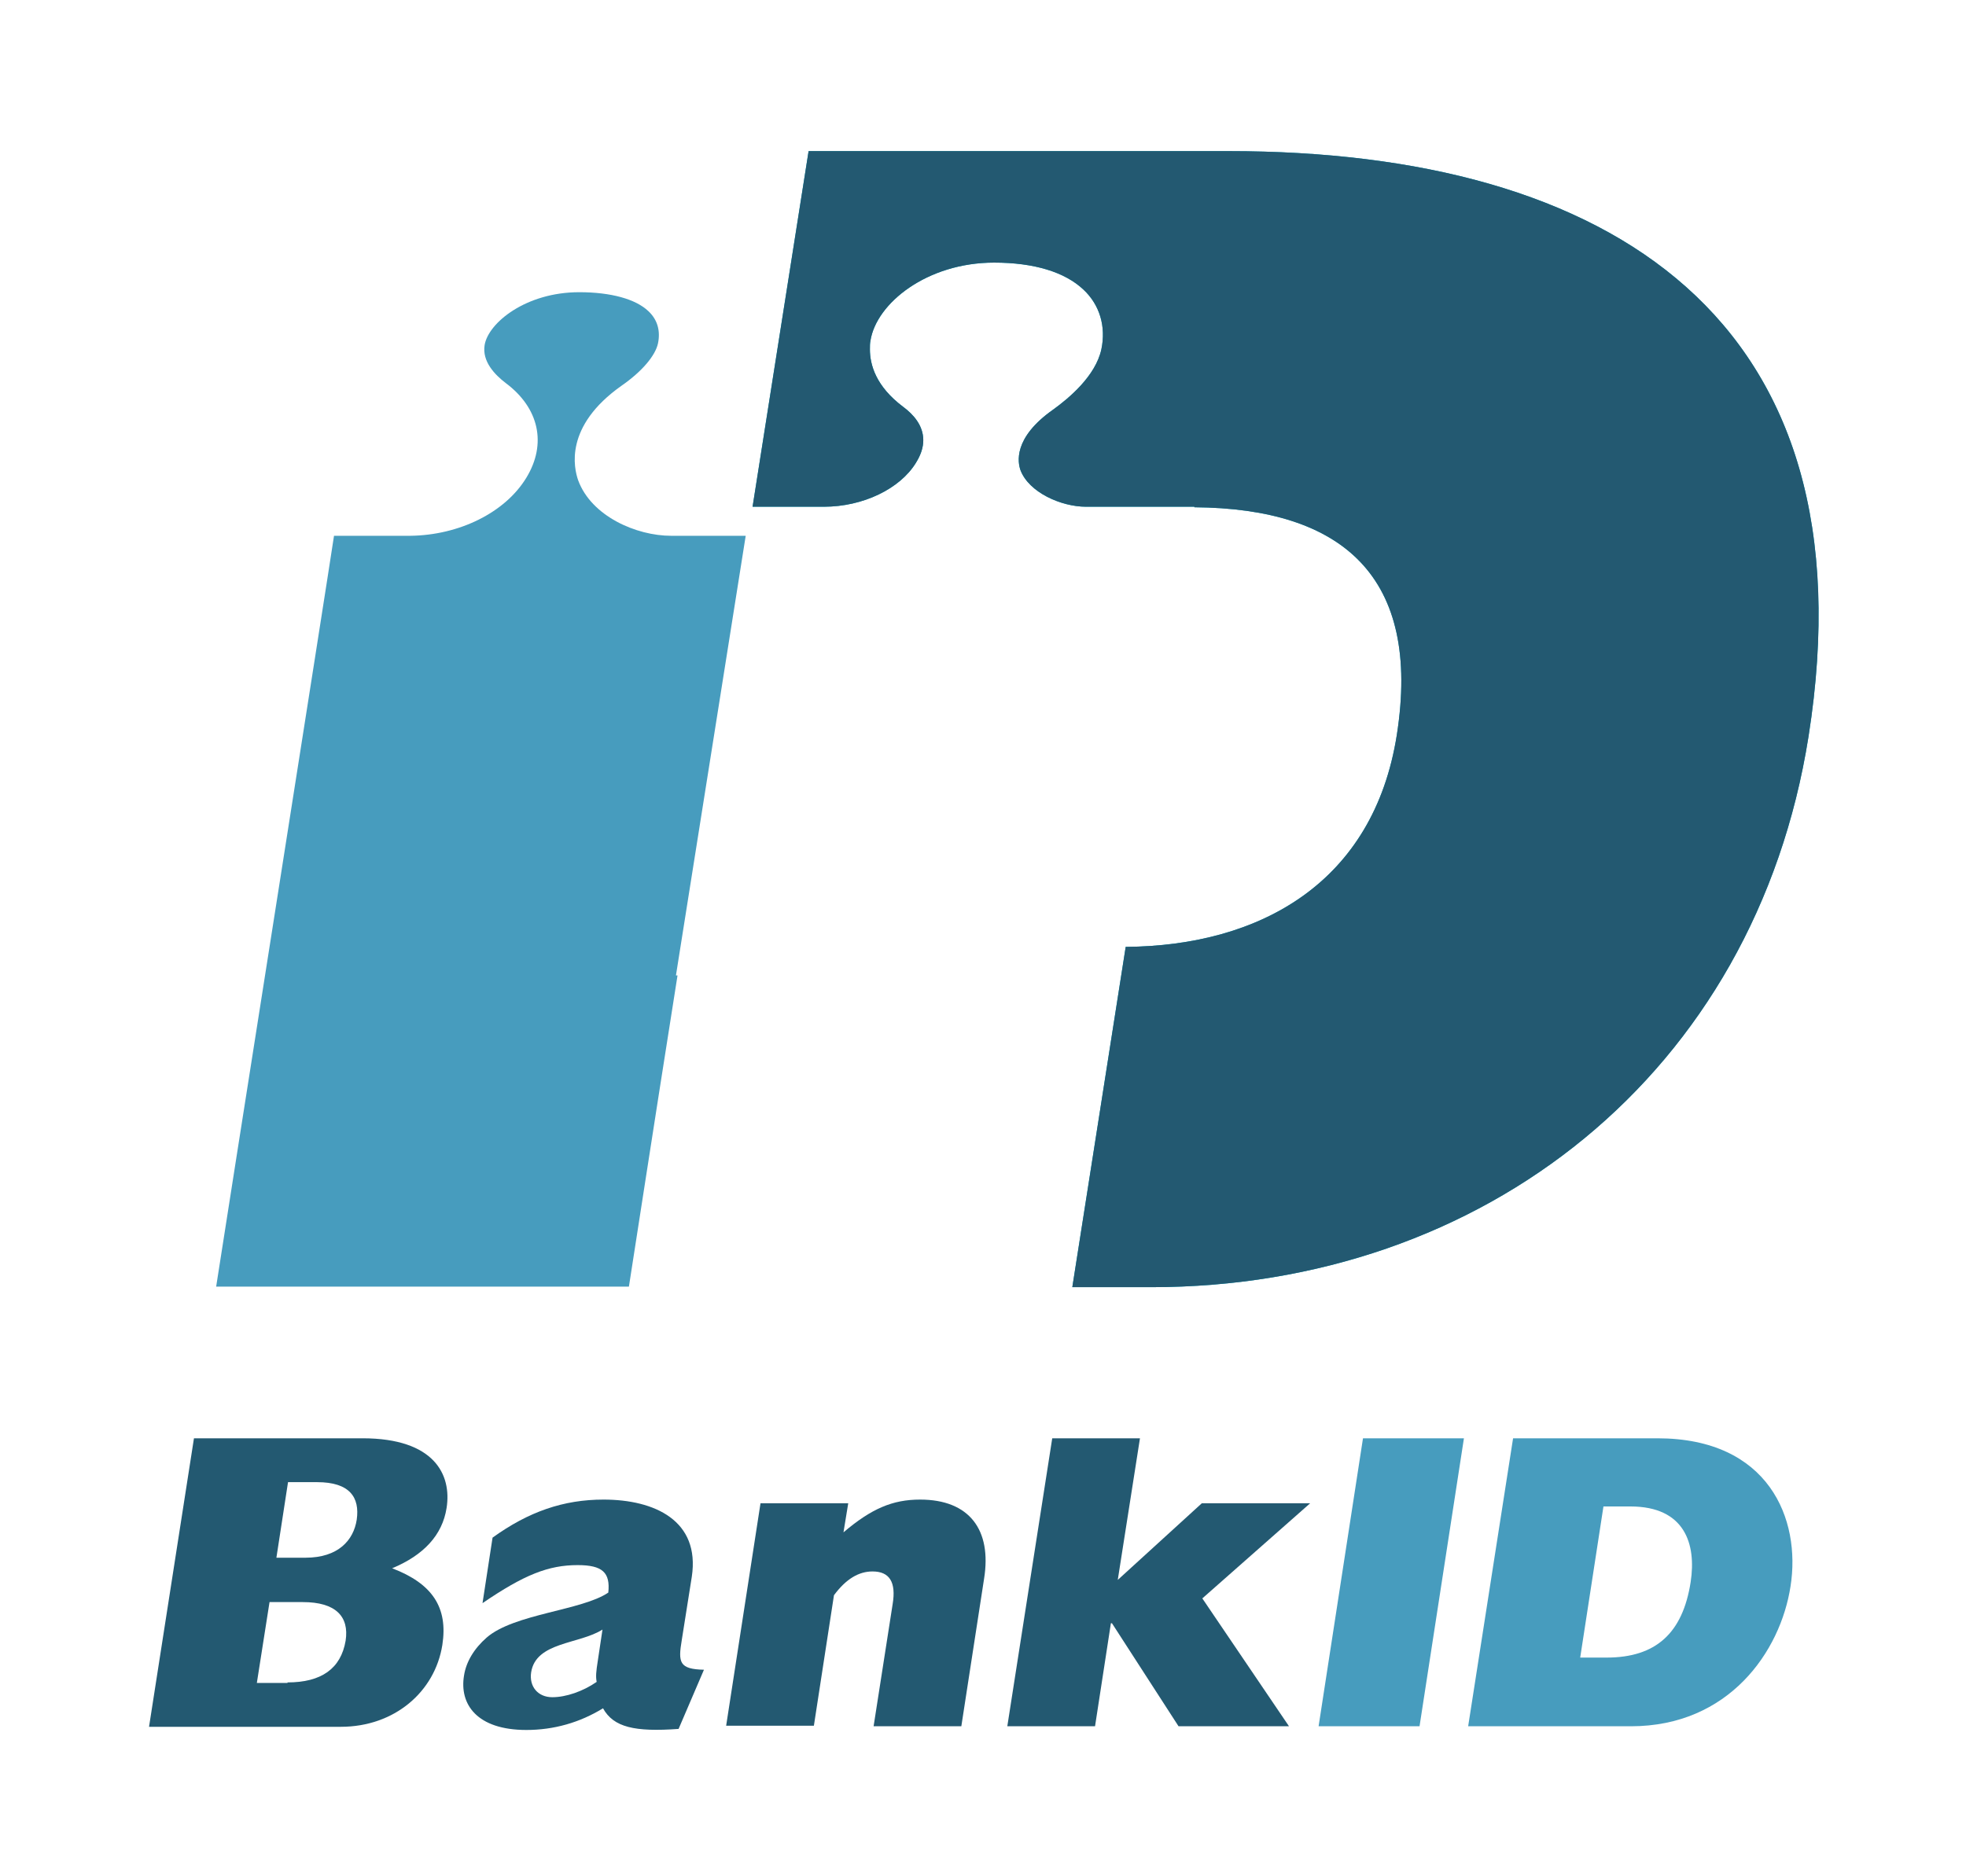
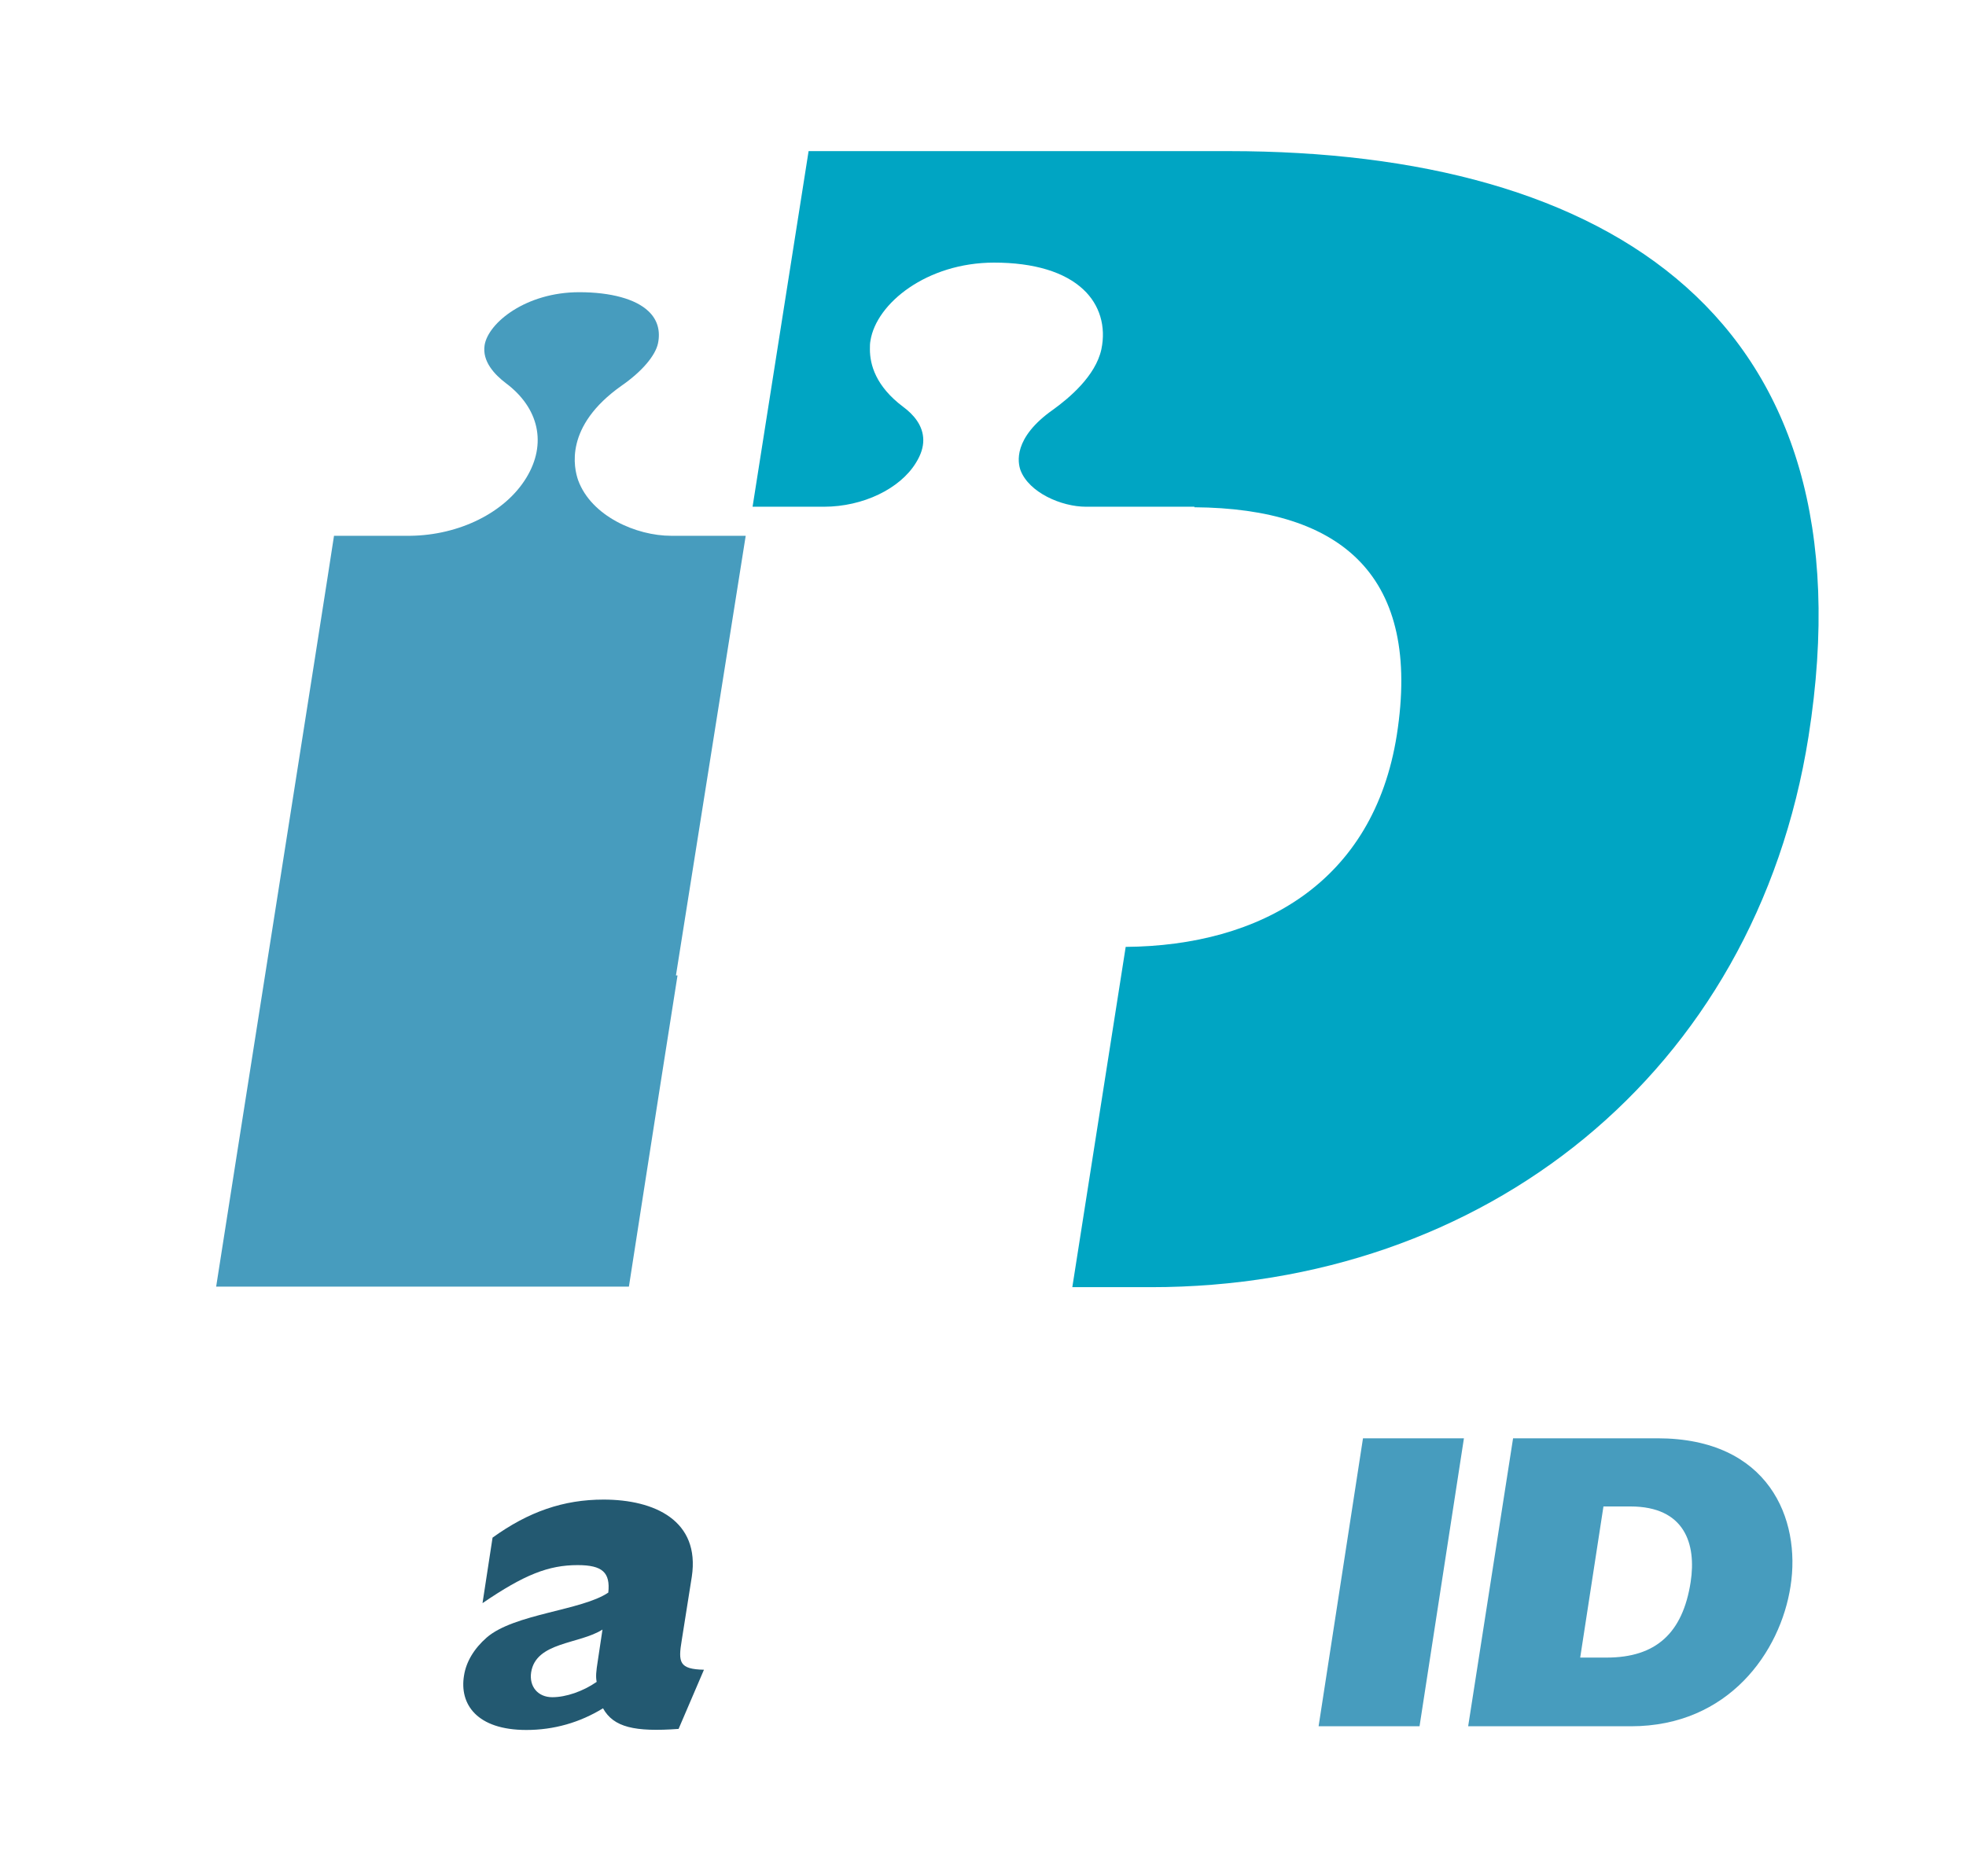
<svg xmlns="http://www.w3.org/2000/svg" viewBox="0 0 372 355" width="372" height="355">
  <style>
		tspan { white-space:pre }
		.shp0 { fill: #479cbe } 
		.shp1 { fill: #00a5c3 } 
		.shp2 { fill: #235971 } 
	</style>
  <g id="Layer">
    <path id="Layer" class="shp0" d="M127.9 184.6L141.1 101.4C135.9 101.4 127 101.4 127 101.4C120.4 101.4 111.9 97.7 109.4 90.9C108.6 88.6 106.7 80.7 117.6 73C121.5 70.3 124 67.3 124.5 65C125 62.6 124.4 60.5 122.7 58.9C120.3 56.6 115.6 55.3 109.6 55.3C99.5 55.3 92.4 61.1 91.7 65.3C91.2 68.4 93.6 70.9 95.7 72.5C102 77.2 103.5 84 99.6 90.4C95.6 97 86.9 101.3 77.6 101.4C77.6 101.4 68.4 101.4 63.2 101.4C62 109.5 42.4 233.7 40.9 243.5L119 243.5C119.7 239.1 123.3 215.6 128.2 184.6L127.9 184.6Z" />
    <path id="Layer" class="shp1" d="M232.5 28.6L153 28.6L142.4 95.9L155.9 95.9C163.3 95.9 170.3 92.5 173.3 87.6C174.3 86 174.7 84.6 174.7 83.3C174.7 80.5 172.8 78.4 170.9 77C165.7 73.1 164.6 69 164.6 66.1C164.6 65.5 164.6 65 164.7 64.5C165.8 57.4 175.4 49.7 188.1 49.7C195.7 49.7 201.5 51.5 205 54.8C208.1 57.7 209.3 61.8 208.4 66.1C207.3 71.2 202.2 75.4 199.3 77.5C191.6 82.9 192.6 87.6 193.1 89C194.7 93.2 200.8 95.9 205.5 95.9L226 95.9C226 95.9 226 95.9 226 96C254 96.2 269 109.1 264.3 139.1C259.9 167 238.5 179 213 179.2L202.9 243.6L217.8 243.6C280.7 243.6 332.1 203.2 342.2 139.4C354.7 60.2 304.5 28.6 232.5 28.6Z" />
-     <path id="Layer" class="shp2" d="M232.5 28.6L153 28.6L142.4 95.9L155.9 95.9C163.3 95.9 170.3 92.5 173.3 87.6C174.3 86 174.7 84.6 174.7 83.3C174.7 80.5 172.8 78.4 170.9 77C165.7 73.1 164.6 69 164.6 66.1C164.6 65.5 164.6 65 164.7 64.5C165.8 57.4 175.4 49.7 188.1 49.7C195.7 49.7 201.5 51.5 205 54.8C208.1 57.7 209.3 61.8 208.4 66.1C207.3 71.2 202.2 75.4 199.3 77.5C191.6 82.9 192.6 87.6 193.1 89C194.7 93.2 200.8 95.9 205.5 95.9L226 95.9C226 95.9 226 95.9 226 96C254 96.2 269 109.1 264.3 139.1C259.9 167 238.5 179 213 179.2L202.9 243.6L217.8 243.6C280.7 243.6 332.1 203.2 342.2 139.4C354.7 60.2 304.5 28.6 232.5 28.6Z" />
    <g id="Layer">
-       <path id="Layer" fill-rule="evenodd" class="shp2" d="M36.7 272.2L68.6 272.2C82.2 272.2 85.5 279.1 84.5 285.4C83.7 290.5 80.2 294.3 74.2 296.8C81.8 299.7 84.8 304.2 83.7 311.3C82.3 320.2 74.6 326.8 64.5 326.8L28.2 326.8L36.7 272.2ZM67.5 287.6C68.1 283.4 66.2 280.5 60 280.5L54.5 280.5L52.3 294.8L57.8 294.8C64 294.8 66.9 291.5 67.5 287.6ZM54.4 318.4C60.8 318.4 64.5 315.8 65.4 310.5C66.1 305.9 63.5 303.2 57.3 303.2L51 303.2L48.6 318.5L54.4 318.5L54.4 318.4Z" />
-       <path id="Layer" fill-rule="evenodd" class="shp2" d="M128.4 327.2C120.1 327.8 116.1 326.9 114.1 323.3C109.7 326 104.8 327.4 99.6 327.4C90.2 327.4 86.9 322.5 87.8 317.1C88.2 314.5 89.7 312 92.1 309.9C97.3 305.4 110.1 304.8 115.1 301.4C115.5 297.6 114 296.2 109.3 296.2C103.8 296.2 99.2 298 91.3 303.4L93.2 291C100 286.1 106.6 283.8 114.2 283.8C123.9 283.8 132.5 287.8 130.9 298.4L129 310.4C128.3 314.6 128.5 315.9 133.2 316L128.4 327.2ZM114 308.4C109.6 311.2 101.4 310.7 100.5 316.5C100.1 319.2 101.8 321.2 104.5 321.2C107.1 321.2 110.3 320.1 112.9 318.3C112.7 317.3 112.8 316.3 113.1 314.4L114 308.4Z" />
-       <path id="Layer" class="shp2" d="M143.9 284.5L160.5 284.5L159.6 290C164.9 285.5 168.9 283.8 174.1 283.8C183.4 283.8 187.7 289.5 186.2 298.8L181.9 326.7L165.3 326.7L168.9 303.6C169.6 299.4 168.3 297.4 165.1 297.4C162.5 297.4 160.1 298.8 157.8 301.9L154 326.6L137.4 326.6L143.9 284.5Z" />
-       <path id="Layer" class="shp2" d="M199.1 272.2L215.7 272.2L211.5 299L227.4 284.5L247.9 284.5L227.5 302.5L243.9 326.7L223 326.7L210.4 307.2L210.2 307.2L207.2 326.7L190.6 326.7L199.1 272.2Z" />
+       <path id="Layer" fill-rule="evenodd" class="shp2" d="M128.4 327.2C120.1 327.8 116.1 326.9 114.1 323.3C109.7 326 104.8 327.4 99.6 327.4C90.2 327.4 86.9 322.5 87.8 317.1C88.2 314.5 89.7 312 92.1 309.9C97.3 305.4 110.1 304.8 115.1 301.4C115.5 297.6 114 296.2 109.3 296.2C103.8 296.2 99.2 298 91.3 303.4L93.2 291C100 286.1 106.6 283.8 114.2 283.8C123.9 283.8 132.5 287.8 130.9 298.4L129 310.4C128.3 314.6 128.5 315.9 133.2 316L128.4 327.2M114 308.4C109.6 311.2 101.4 310.7 100.5 316.5C100.1 319.2 101.8 321.2 104.5 321.2C107.1 321.2 110.3 320.1 112.9 318.3C112.7 317.3 112.8 316.3 113.1 314.4L114 308.4Z" />
    </g>
    <g id="Layer">
      <path id="Layer" class="shp0" d="M257.9 272.2L277 272.2L268.6 326.7L249.5 326.7L257.9 272.2Z" />
      <path id="Layer" fill-rule="evenodd" class="shp0" d="M286.3 272.2L313.6 272.2C334.7 272.2 340.8 287.5 338.8 300.2C336.9 312.6 327.1 326.7 308.6 326.7L277.8 326.7L286.3 272.2ZM319.9 299.4C321 292.2 318.8 285.1 308.5 285.1L303.4 285.1L299 313.7L304 313.7C313.3 313.7 318.4 309.1 319.9 299.4Z" />
    </g>
  </g>
</svg>